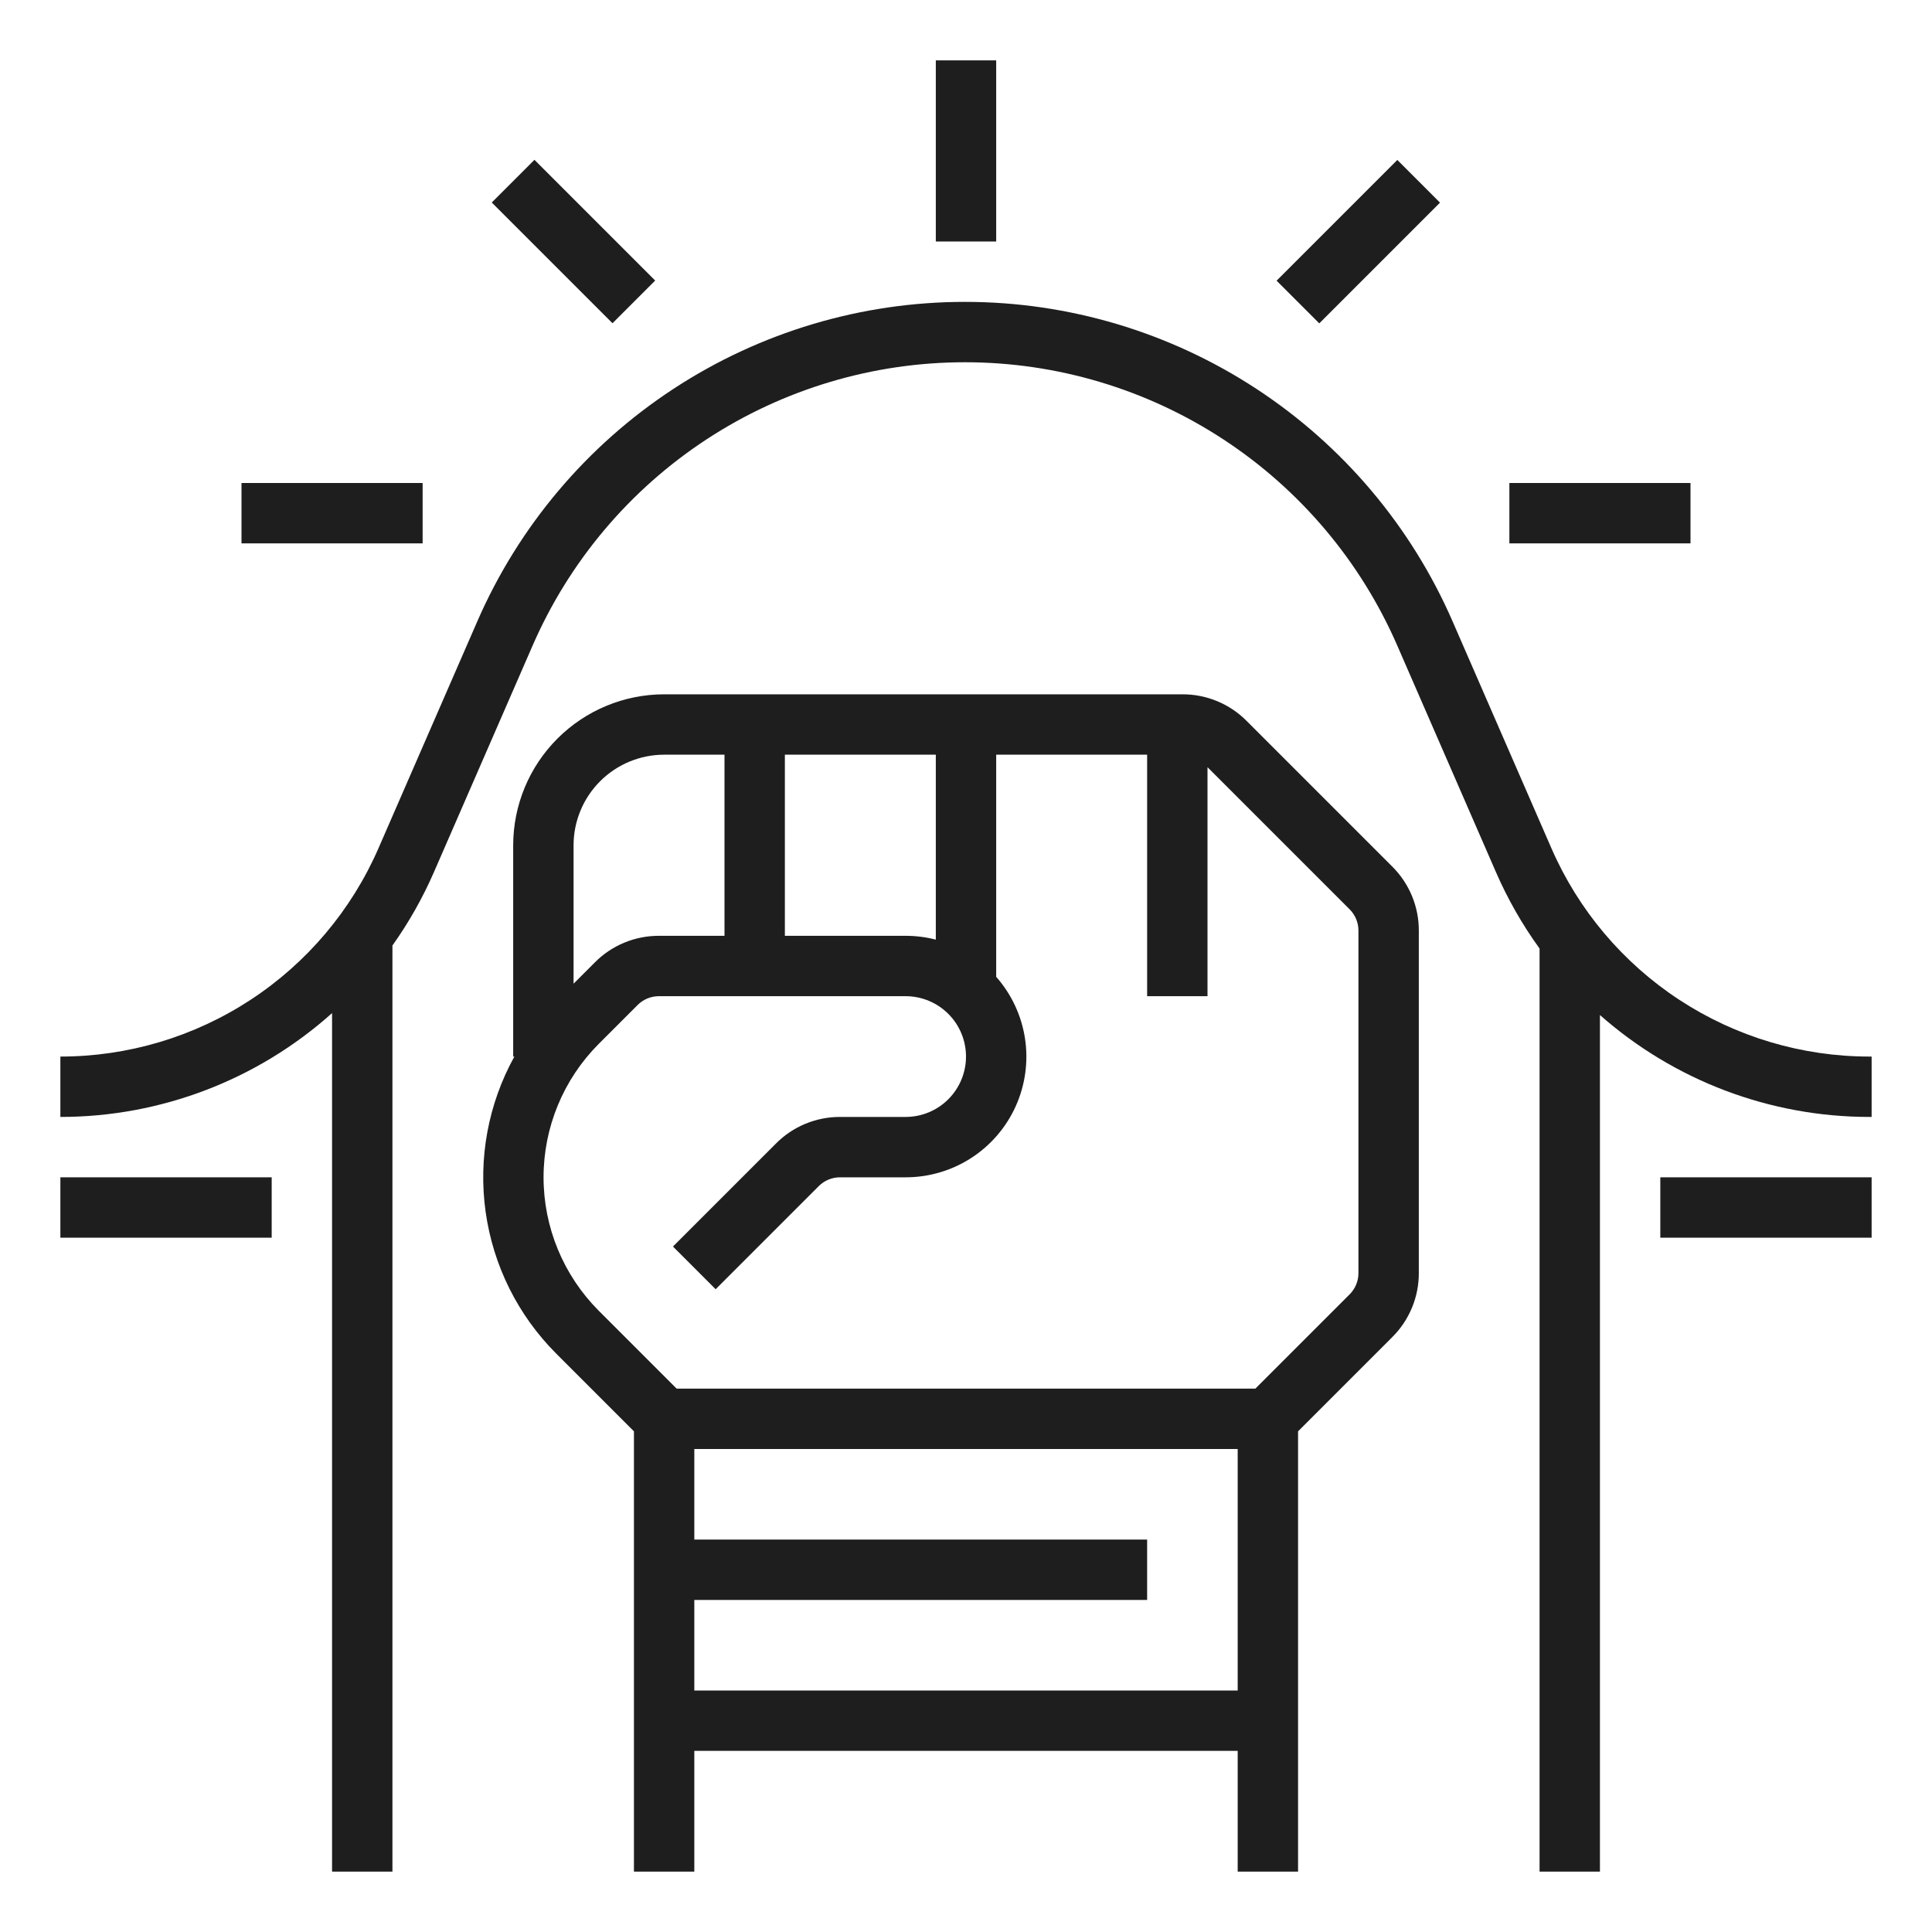
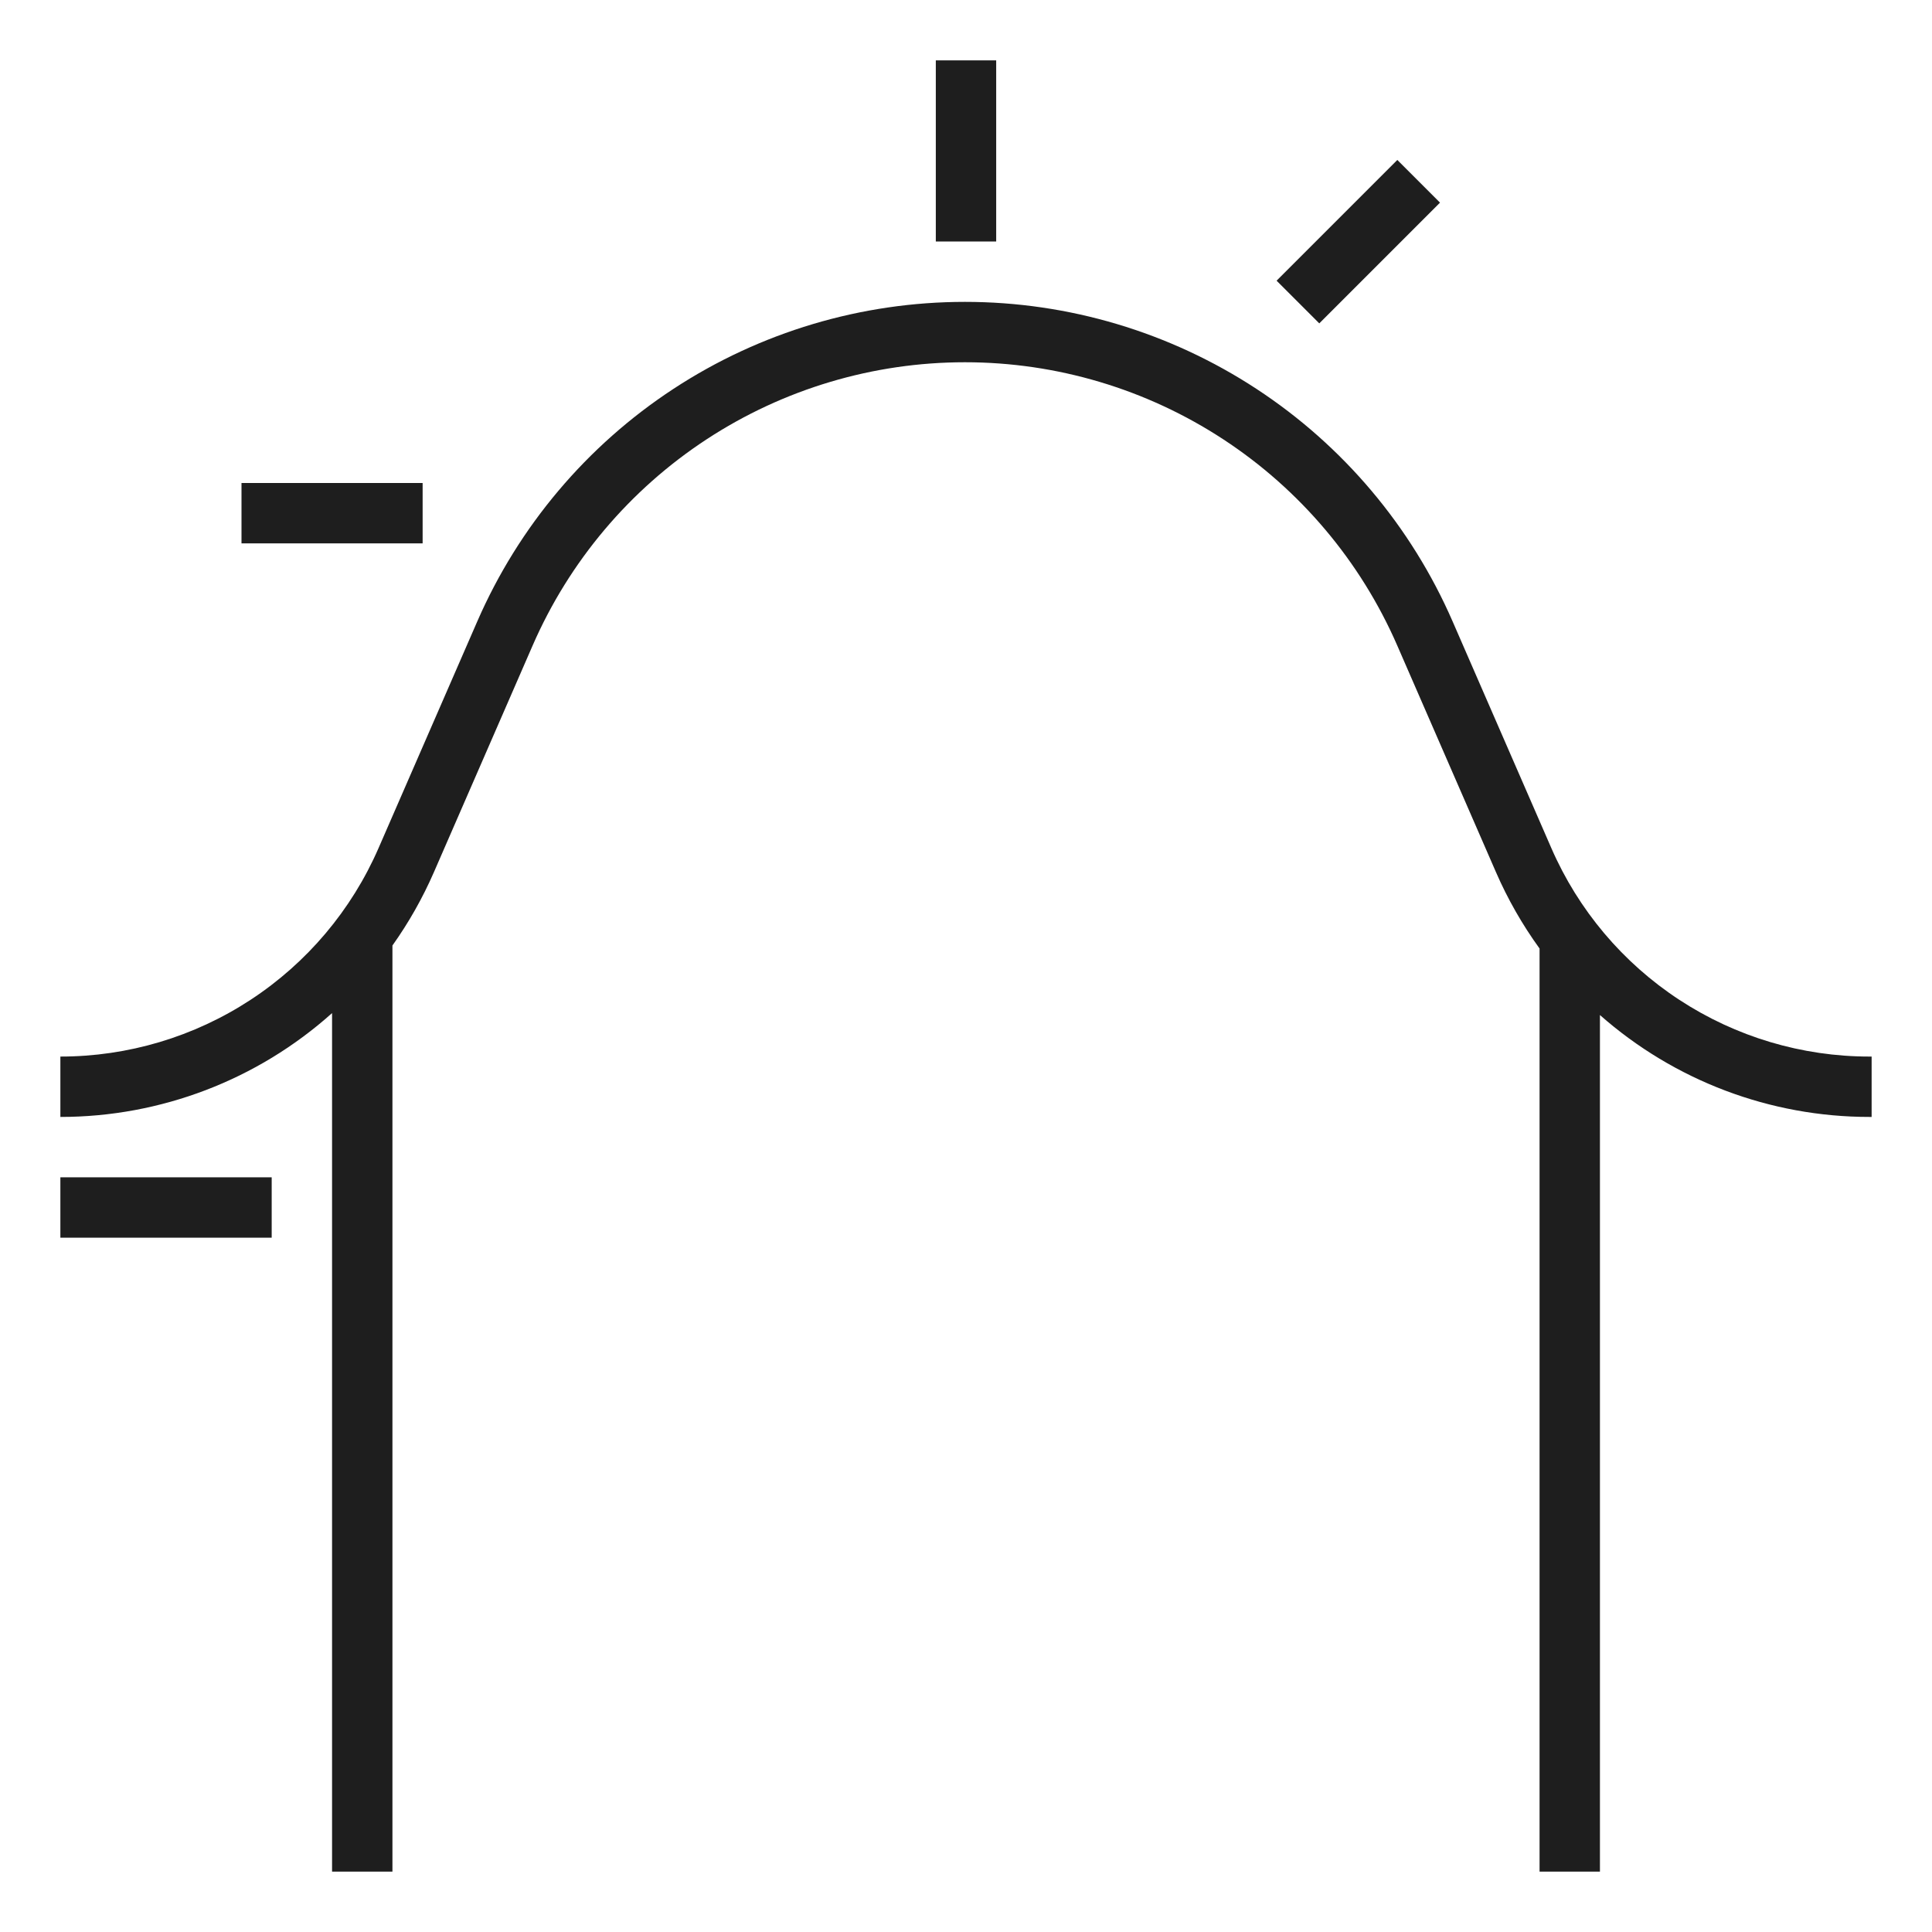
<svg xmlns="http://www.w3.org/2000/svg" width="512" height="512" viewBox="0 0 512 512" fill="none">
  <path d="M495.439 280C477.532 280.003 460.014 274.776 445.035 264.963C430.057 255.149 418.27 241.175 411.122 224.756L384.95 164.669C373.991 139.508 355.924 118.093 332.968 103.052C310.012 88.012 283.164 80 255.719 80C228.275 80 201.427 88.012 178.47 103.052C155.514 118.093 137.448 139.508 126.488 164.669L100.317 224.756C93.17 241.175 81.383 255.149 66.404 264.963C51.426 274.777 33.907 280.003 16 280V296C42.569 296.004 68.206 286.206 88 268.482V496H104V250.569C108.323 244.491 112.005 237.982 114.987 231.145L141.157 171.059C150.873 148.753 166.888 129.769 187.239 116.436C207.59 103.103 231.39 96 255.72 96C280.049 96 303.85 103.102 324.2 116.436C344.551 129.769 360.567 148.753 370.282 171.059L396.453 231.145C399.562 238.282 403.434 245.061 408 251.366V496H424V268.993C443.725 286.403 469.13 296.007 495.439 296H496V280H495.439Z" fill="#1E1E1E" />
  <path d="M248 16H264V64H248V16Z" fill="#1E1E1E" />
  <path d="M16 312H72V328H16V312Z" fill="#1E1E1E" />
-   <path d="M440 312H496V328H440V312Z" fill="#1E1E1E" />
-   <path d="M330.344 191.03C328.12 188.794 325.475 187.022 322.562 185.815C319.649 184.608 316.526 183.991 313.373 184H176C165.395 184.012 155.228 188.23 147.729 195.729C140.23 203.228 136.012 213.395 136 224V280H136.315C129.381 292.538 126.708 306.989 128.699 321.178C130.69 335.366 137.237 348.524 147.354 358.669L168 379.314V496H184V464H328V496H344V379.314L368.97 354.343C371.206 352.12 372.978 349.475 374.185 346.562C375.392 343.649 376.008 340.526 376 337.373V246.627C376.008 243.474 375.392 240.351 374.185 237.438C372.978 234.525 371.206 231.88 368.97 229.657L330.344 191.03ZM208 200H248V249.013C245.387 248.338 242.698 247.998 240 248H208V200ZM152 224C152.007 217.637 154.538 211.537 159.037 207.037C163.536 202.538 169.637 200.007 176 200H192V248H174.627C171.474 247.991 168.351 248.608 165.438 249.815C162.525 251.022 159.88 252.794 157.657 255.03L152 260.686V224ZM328 448H184V424H304V408H184V384H328V448ZM360 337.373C360.003 338.424 359.797 339.465 359.395 340.436C358.992 341.407 358.401 342.289 357.656 343.03L332.686 368H179.314L158.669 347.355C149.306 337.971 144.047 325.257 144.047 312C144.047 298.744 149.305 286.029 158.668 276.645L168.97 266.343C169.711 265.598 170.593 265.007 171.564 264.605C172.535 264.203 173.576 263.997 174.627 264H240C244.243 264 248.313 265.686 251.313 268.686C254.314 271.687 256 275.756 256 280C256 284.243 254.314 288.313 251.313 291.314C248.313 294.314 244.243 296 240 296H222.627C219.474 295.991 216.35 296.608 213.437 297.815C210.524 299.022 207.879 300.794 205.656 303.03L178.343 330.343L189.657 341.657L216.971 314.343C217.711 313.598 218.593 313.007 219.564 312.605C220.535 312.203 221.576 311.997 222.627 312H240C246.156 312.005 252.183 310.232 257.357 306.895C262.53 303.558 266.63 298.798 269.165 293.187C271.699 287.577 272.56 281.354 271.644 275.266C270.727 269.178 268.073 263.484 264 258.868V200H304V264H320V203.314L357.656 240.97C358.401 241.711 358.992 242.593 359.395 243.564C359.797 244.535 360.003 245.576 360 246.627V337.373Z" fill="#1E1E1E" />
+   <path d="M440 312V328H440V312Z" fill="#1E1E1E" />
  <path d="M64 128H112V144H64V128Z" fill="#1E1E1E" />
-   <path d="M130.324 53.668L141.636 42.356L173.631 74.351L162.319 85.663L130.324 53.668Z" fill="#1E1E1E" />
-   <path d="M400 128H448V144H400V128Z" fill="#1E1E1E" />
  <path d="M338.311 74.386L370.306 42.391L381.618 53.703L349.623 85.698L338.311 74.386Z" fill="#1E1E1E" />
</svg>